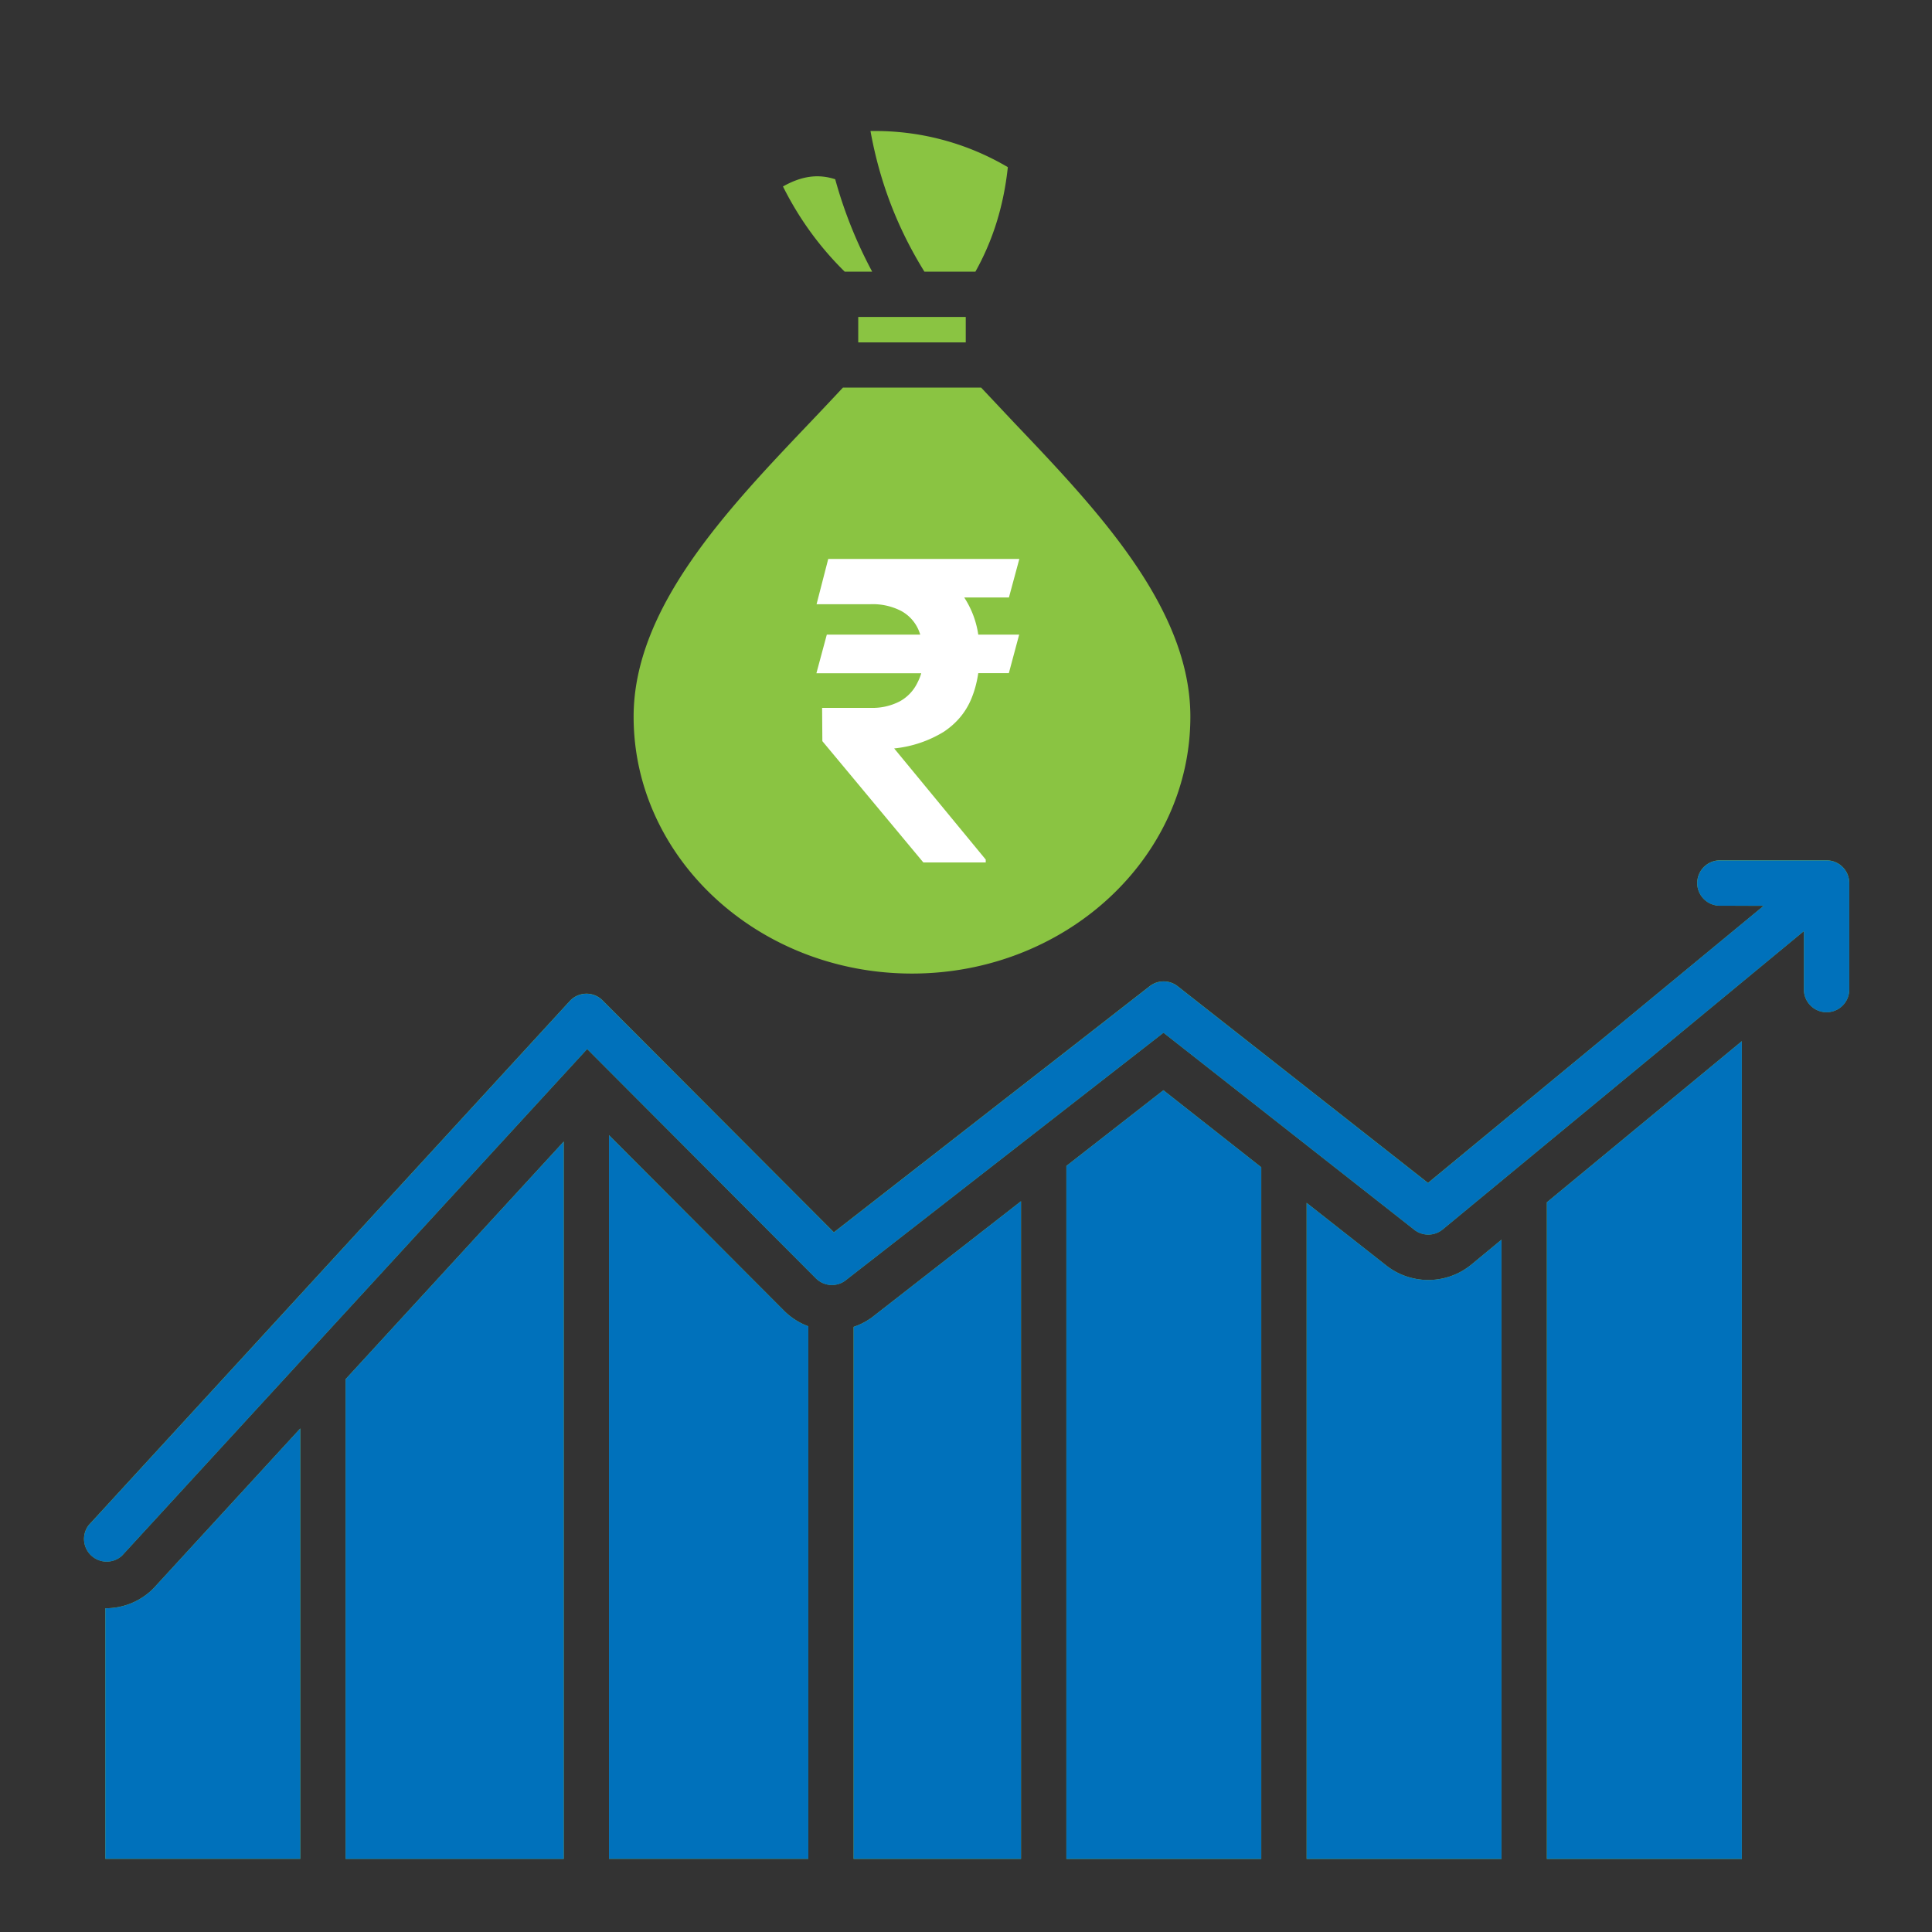
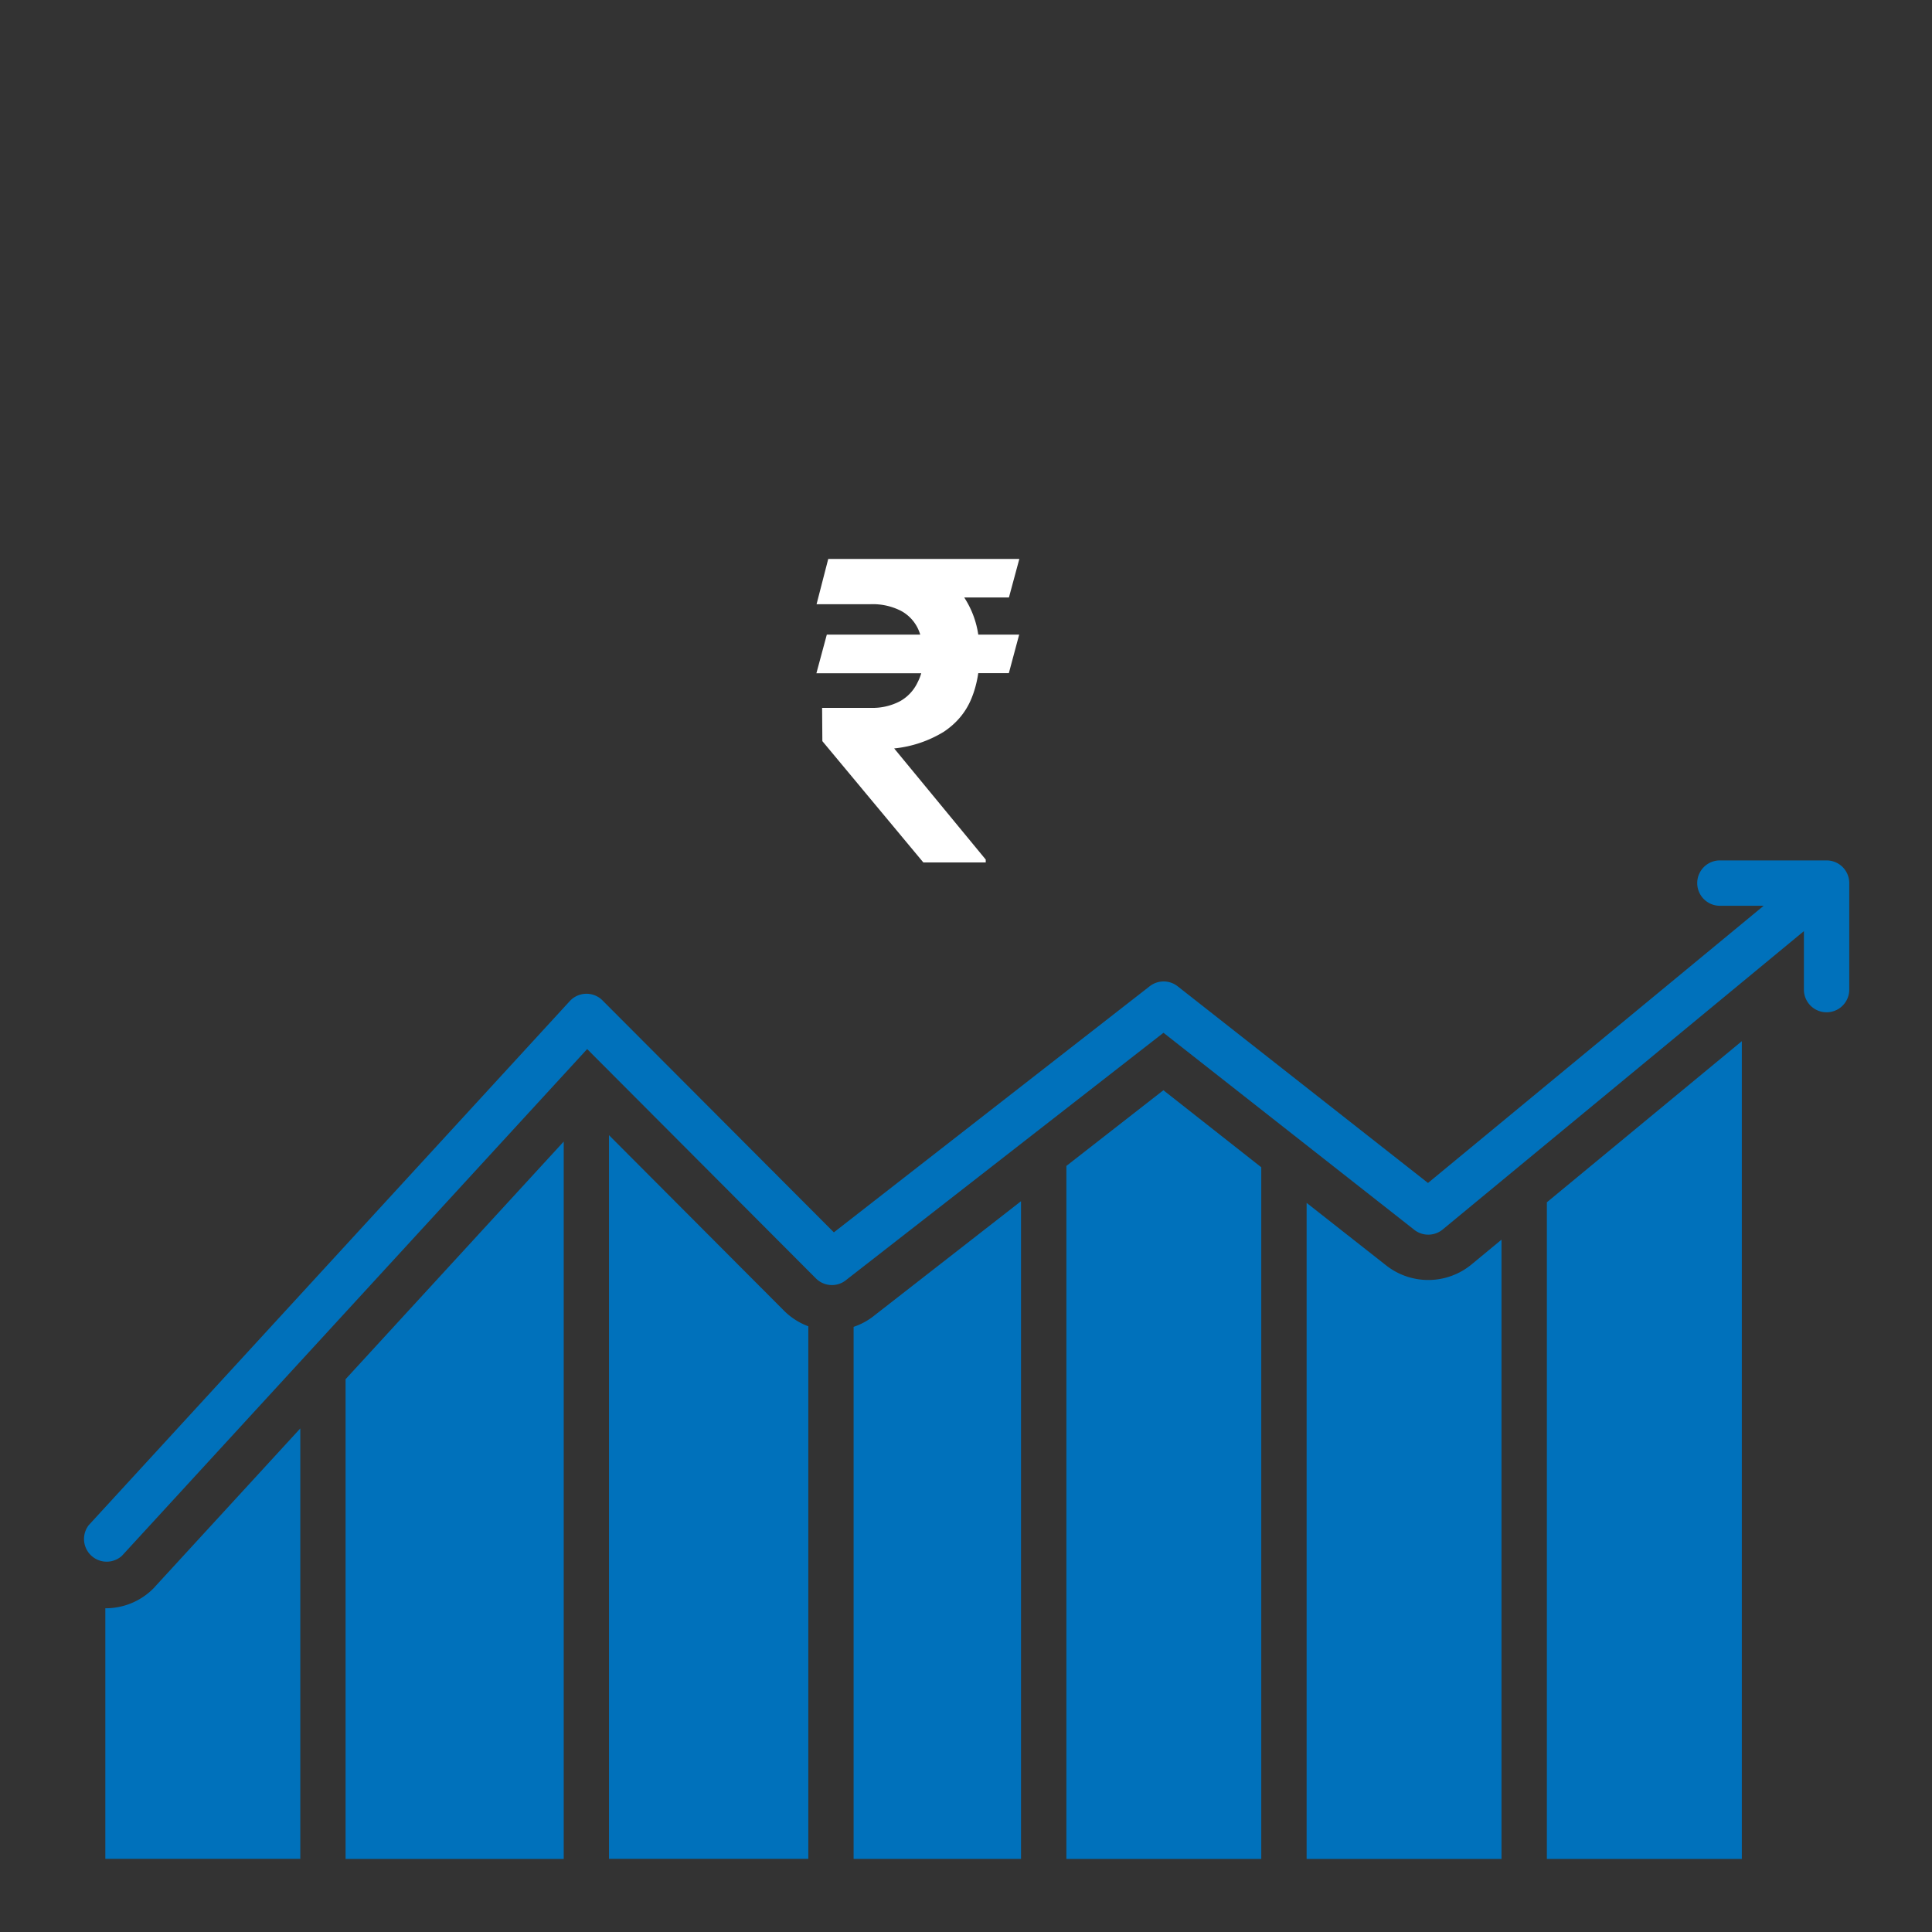
<svg xmlns="http://www.w3.org/2000/svg" width="23" height="23" fill="none">
  <rect width="100%" height="100%" fill="#333333" stroke="none" />
-   <path fill="#8AC442" fill-rule="evenodd" d="m1.849 18.885 1.726-1.88v5.124H1.254v-2.983a.8.8 0 0 0 .595-.26m2.265-2.467v5.71h2.597V13.59zm3.136-2.905v8.615h2.373v-6.34a.8.8 0 0 1-.292-.188zm2.912 2.282v6.334h1.993v-7.83l-1.74 1.356a.8.8 0 0 1-.253.14m2.533-1.916v8.25h2.32v-8.234l-1.165-.917zm2.86.44v7.81h2.32v-7.372l-.352.291a.81.81 0 0 1-1.019.017zm2.86-.007v7.817h2.321v-9.735zm-7.558-2.723c1.827 0 3.314-1.372 3.314-3.058 0-1.297-1.114-2.467-2.096-3.498l-.395-.42h-1.645q-.19.204-.396.42c-.982 1.032-2.096 2.201-2.096 3.498 0 1.686 1.487 3.058 3.314 3.058m-.64-7.514h1.28v-.303h-1.28zm.788-.842h.607c.208-.372.336-.78.386-1.244a3.1 3.1 0 0 0-1.621-.43h-.014c.109.604.32 1.155.642 1.674m-.622 0a5.3 5.3 0 0 1-.44-1.1c-.202-.066-.399-.04-.622.086q.286.572.735 1.014zm10.613 7.55L17 14.082l-2.981-2.342a.27.27 0 0 0-.332 0l-3.76 2.93-2.747-2.754-.016-.016a.27.27 0 0 0-.38.016l-5.728 6.24a.27.27 0 0 0 .396.364l5.538-6.032 2.723 2.73c.1.1.258.106.364.016l3.774-2.94 2.986 2.346a.27.27 0 0 0 .34-.006l4.298-3.55v.696a.27.27 0 0 0 .54 0v-1.268a.27.27 0 0 0-.27-.27h-1.27a.27.27 0 0 0 0 .54z" clip-rule="evenodd" />
  <path fill="#0071BB" fill-rule="evenodd" d="m1.849 18.885 1.726-1.88v5.124H1.254v-2.983a.8.8 0 0 0 .595-.26m2.265-2.467v5.711h2.597v-8.54zm3.136-2.905v8.615h2.373v-6.34a.8.8 0 0 1-.292-.188zm2.912 2.282v6.334h1.993v-7.83l-1.74 1.356a.8.8 0 0 1-.253.14m2.533-1.916v8.25h2.32v-8.234l-1.165-.917zm2.86.44v7.81h2.32v-7.372l-.352.291a.81.81 0 0 1-1.019.017zm2.86-.007v7.817h2.321v-9.735zm2.581-3.53L17 14.083l-2.981-2.342a.27.27 0 0 0-.332 0l-3.76 2.93-2.747-2.754-.016-.016a.27.27 0 0 0-.38.016l-5.728 6.24a.27.27 0 0 0 .396.364l5.538-6.032 2.723 2.73c.1.1.258.106.364.016l3.774-2.94 2.986 2.346a.27.27 0 0 0 .34-.006l4.298-3.55v.696a.27.27 0 0 0 .54 0v-1.268a.27.27 0 0 0-.27-.27h-1.27a.27.27 0 0 0 0 .54z" clip-rule="evenodd" />
  <path fill="#fff" fill-rule="evenodd" d="m12.01 8.014.123-.459h-.487a1.1 1.1 0 0 0-.167-.442h.532l.124-.459H9.86l-.139.539h.64a.74.74 0 0 1 .367.08.47.47 0 0 1 .227.282H9.843l-.124.46h1.248a.6.6 0 0 1-.044.11.5.5 0 0 1-.207.222.7.7 0 0 1-.349.08h-.58l.003.396 1.202 1.444h.743v-.034l-1.09-1.323a1.4 1.4 0 0 0 .59-.198q.225-.15.325-.385.061-.144.086-.313z" clip-rule="evenodd" />
</svg>